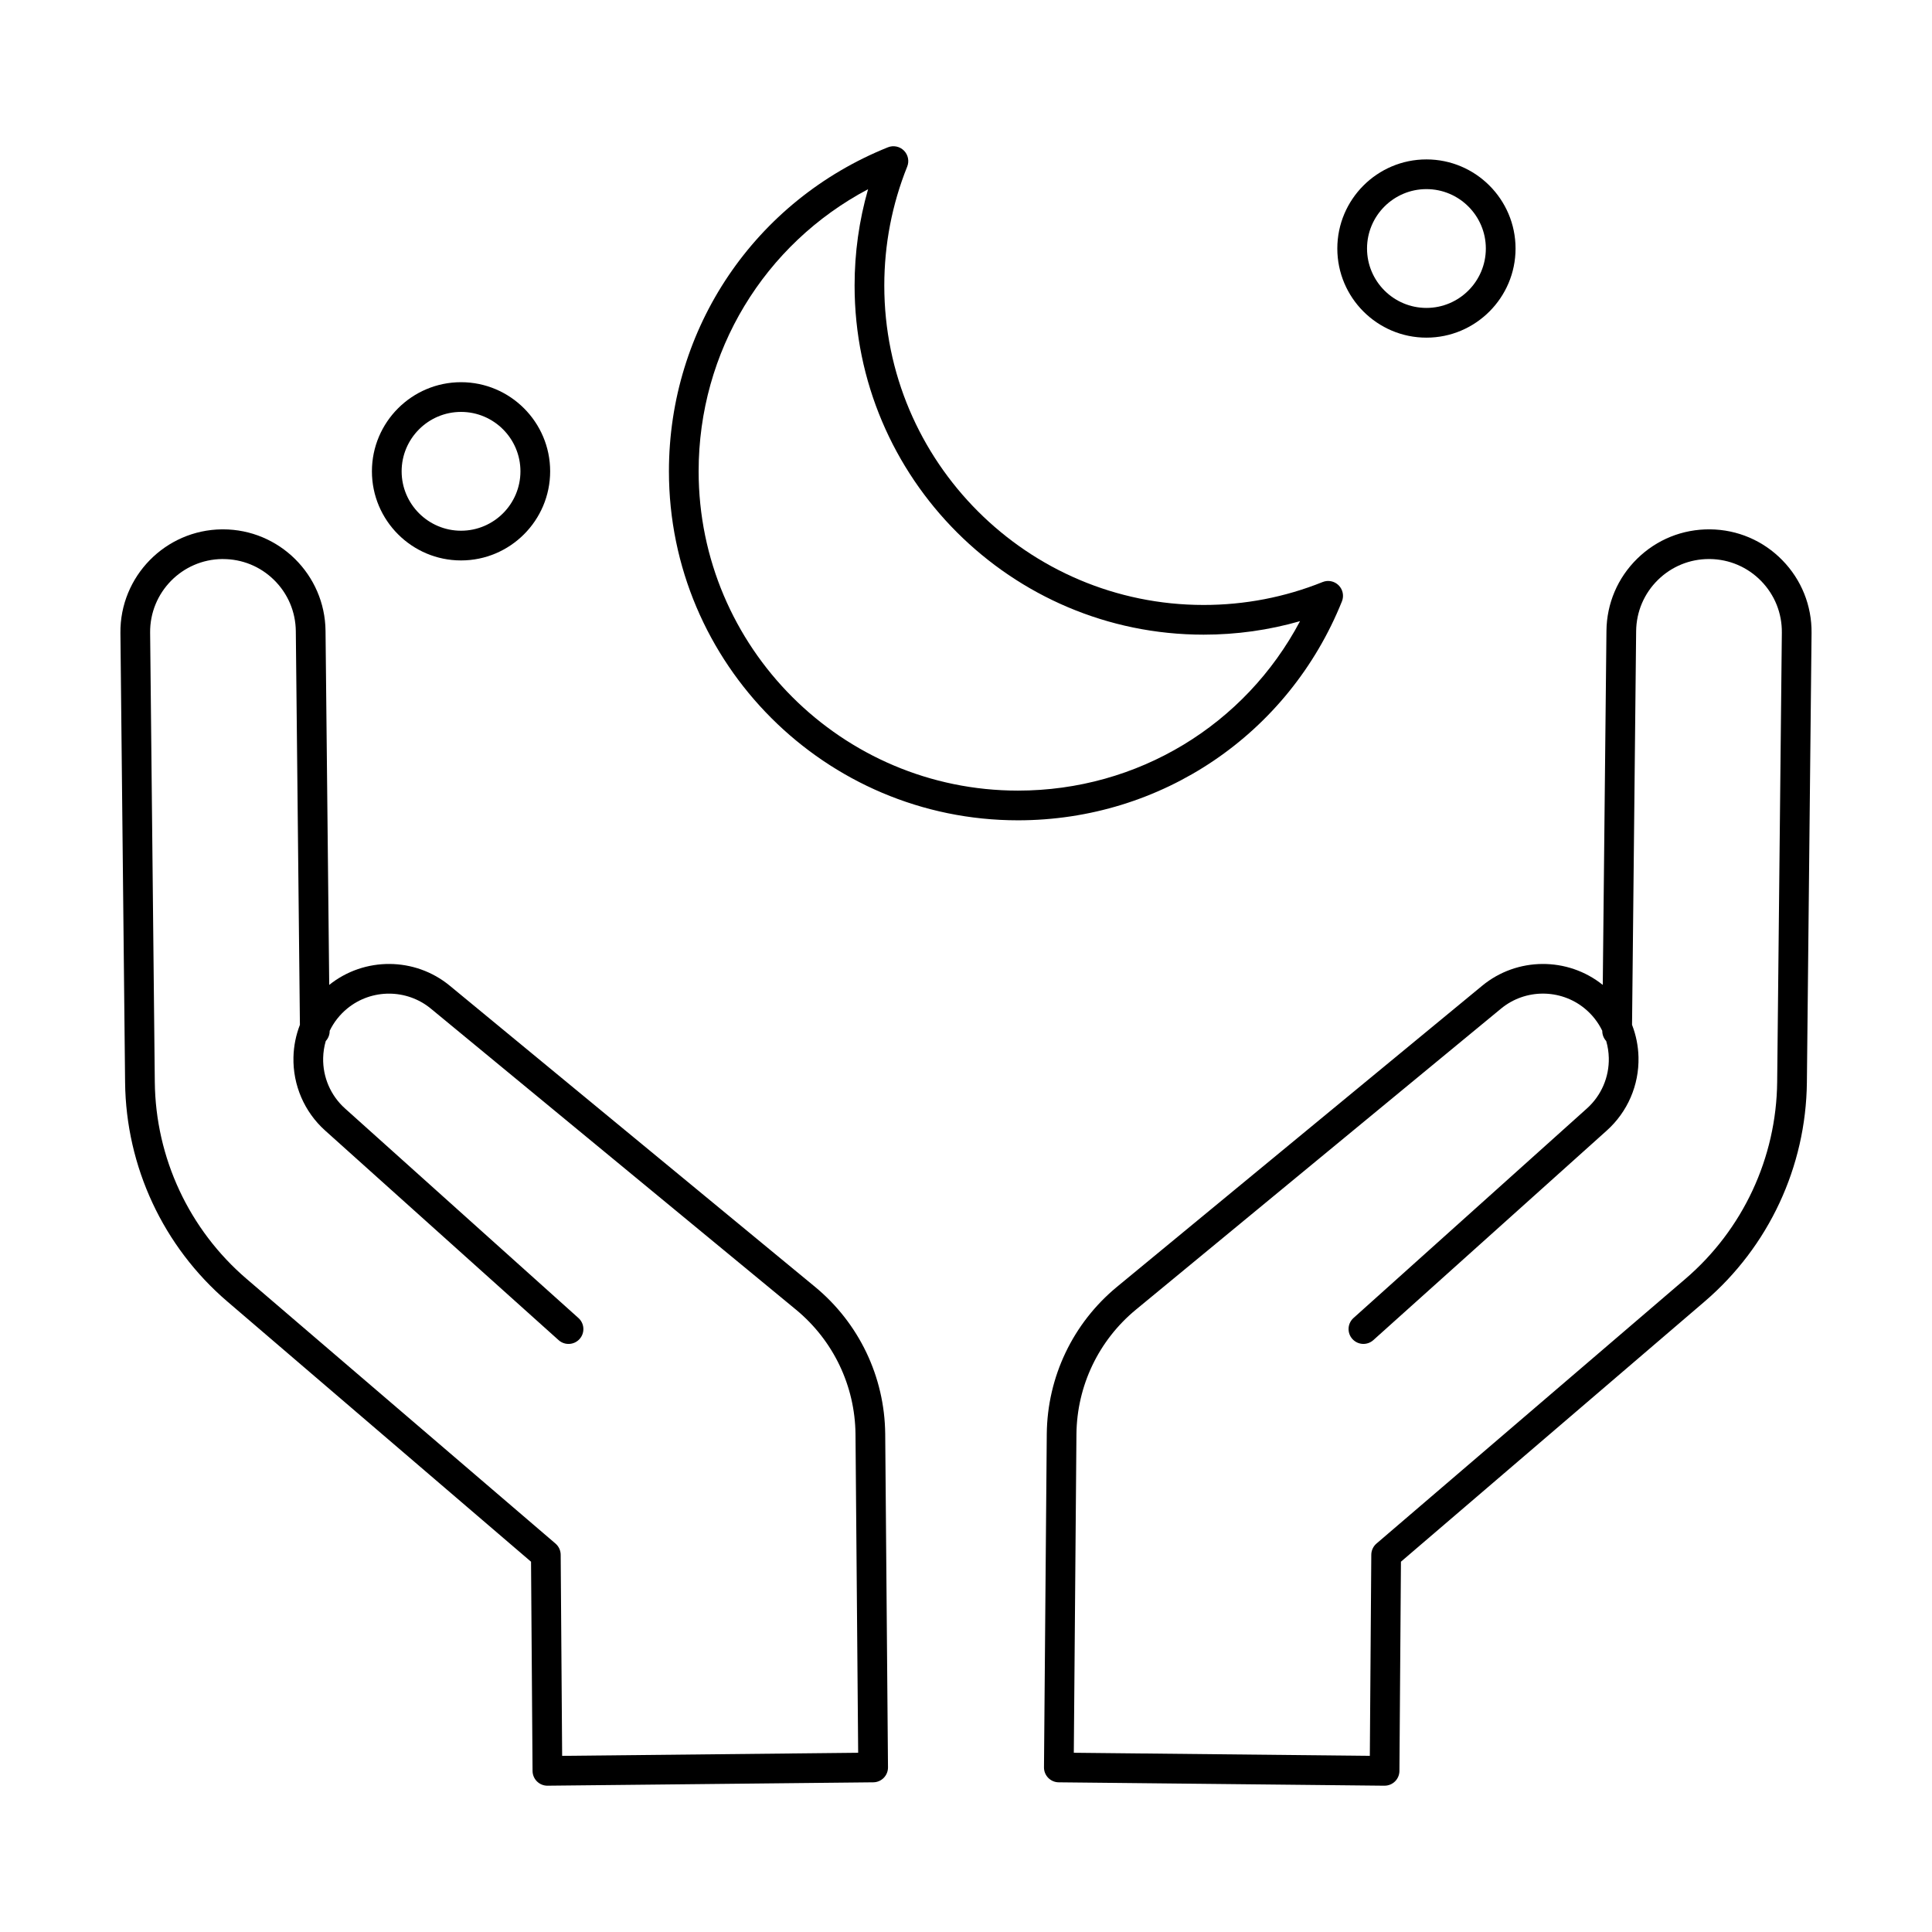
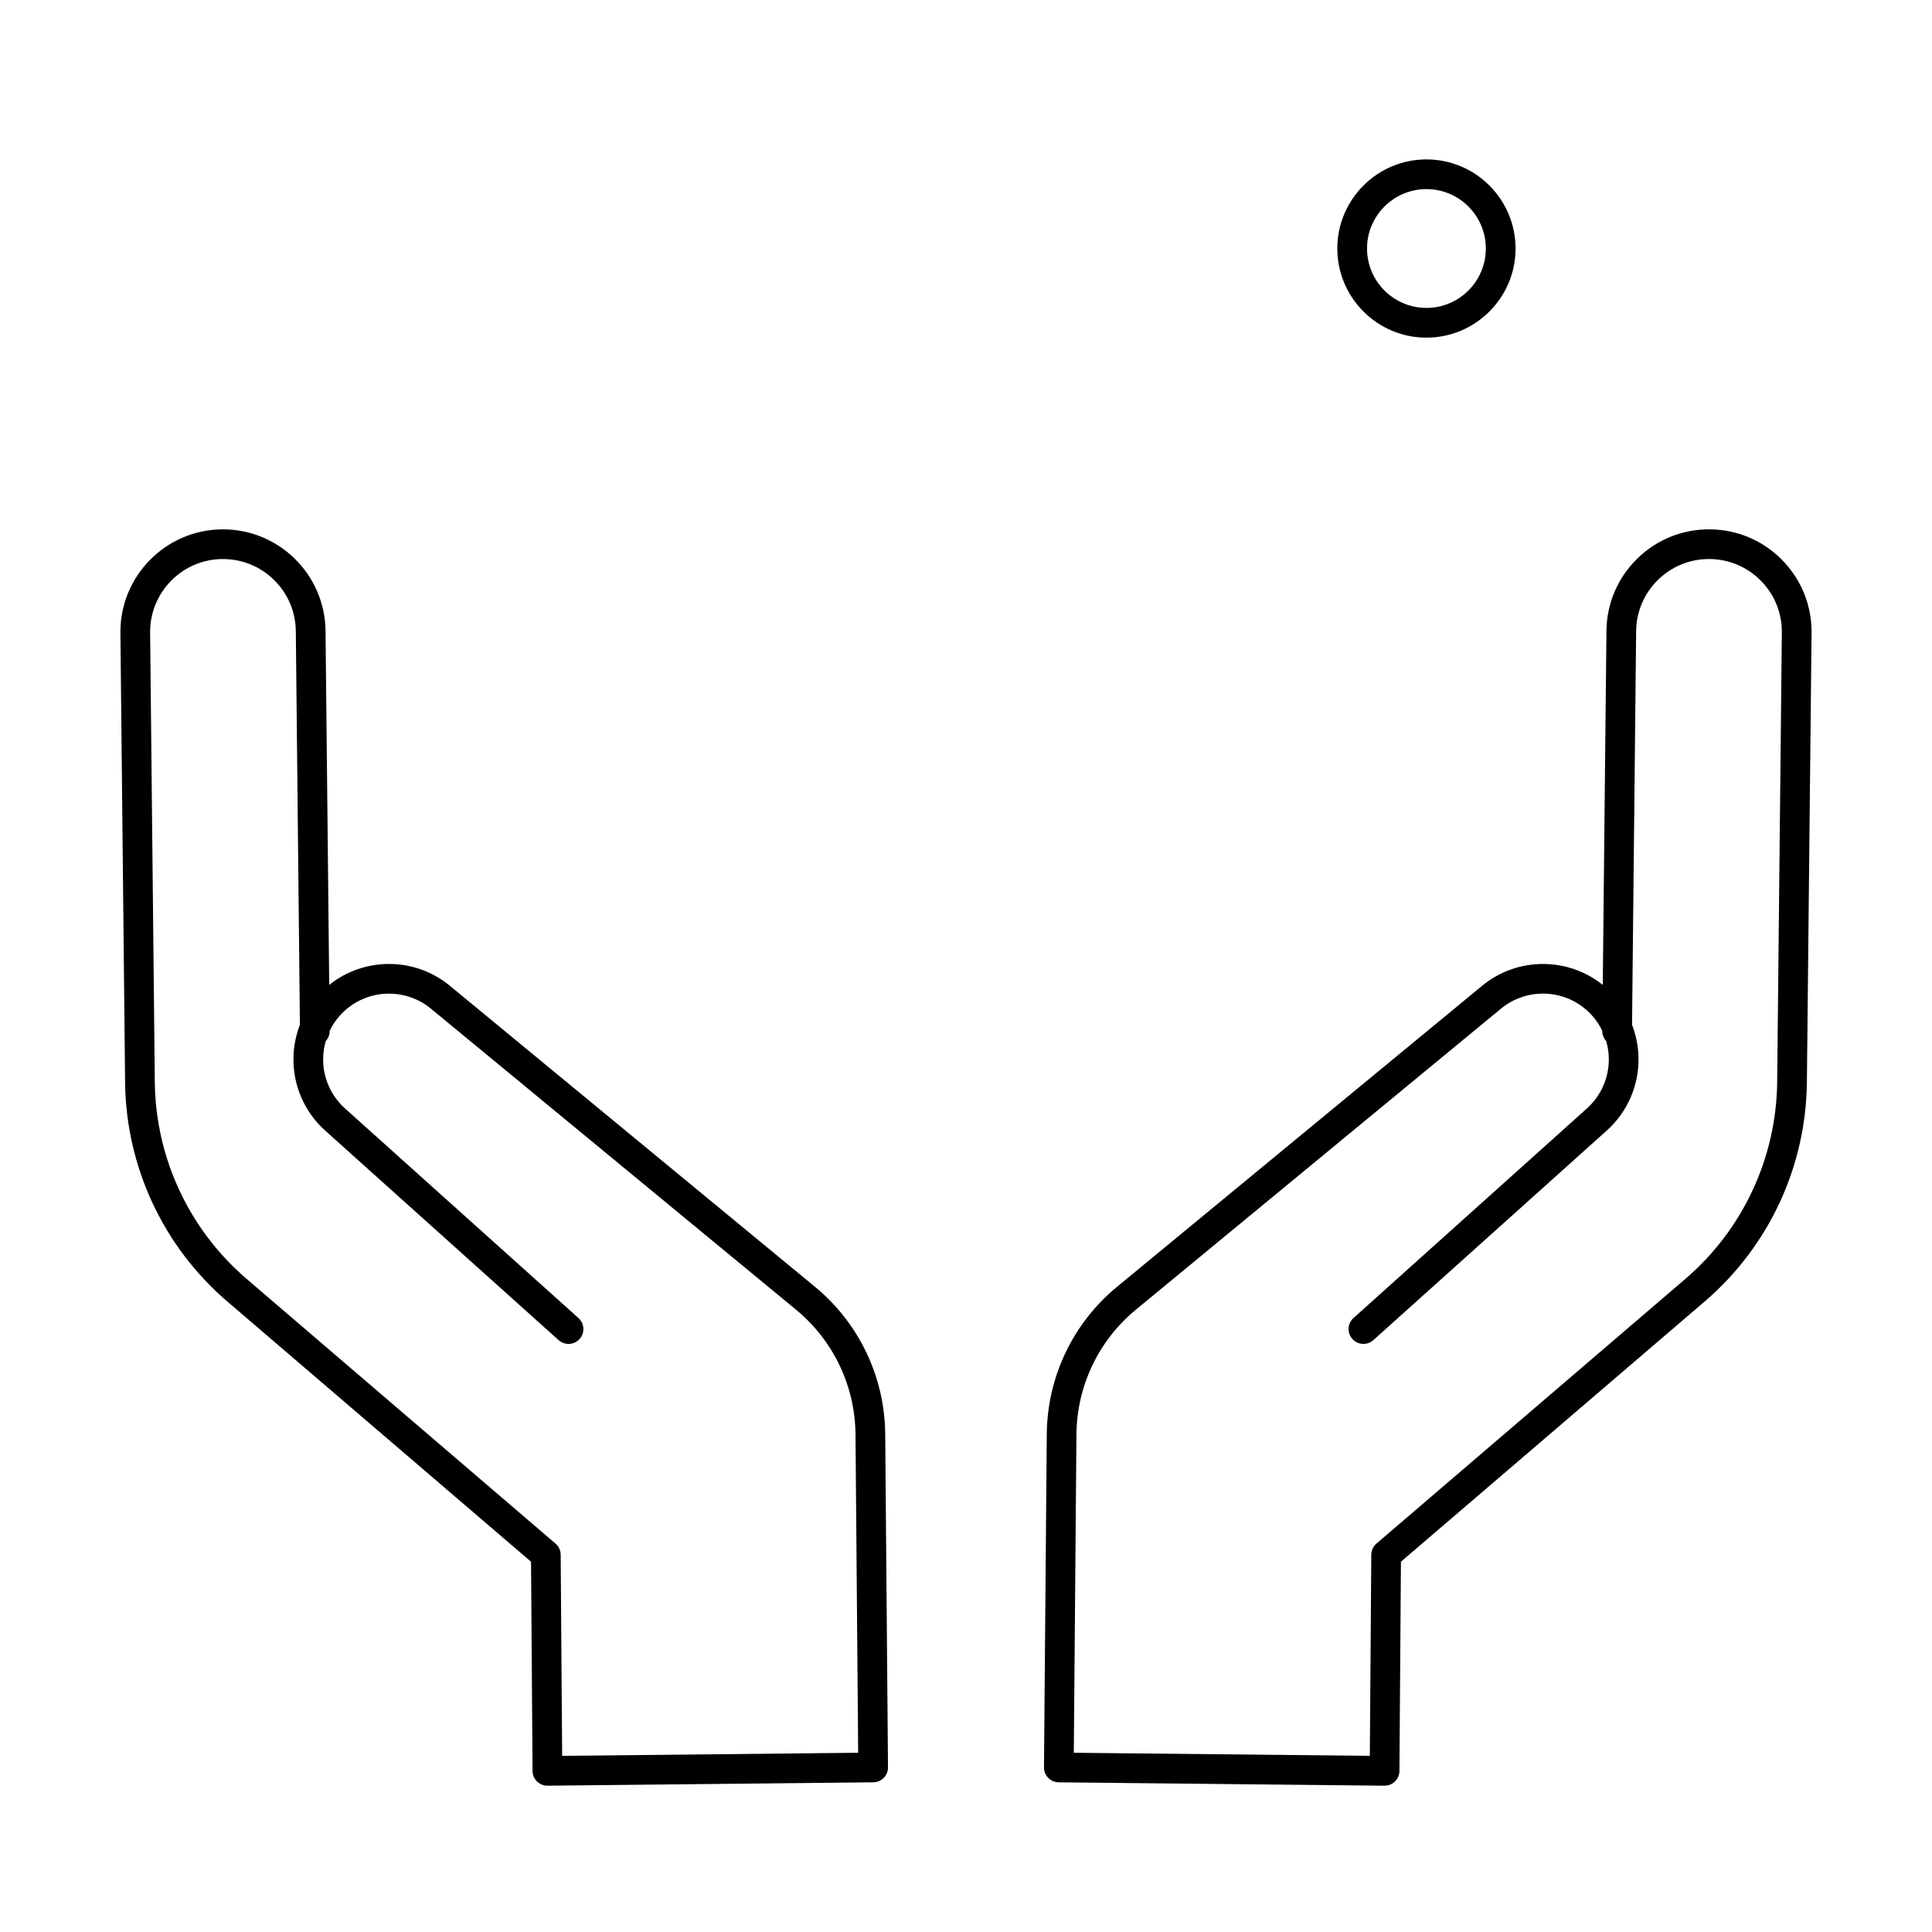
<svg xmlns="http://www.w3.org/2000/svg" fill="#000000" width="800px" height="800px" version="1.1" viewBox="144 144 512 512">
  <g>
    <path d="m510.93 617.23h-0.043l-86.324-0.898c-2.168-0.023-3.914-1.797-3.894-3.969l0.738-88.375c0.156-15.148 6.949-29.359 18.633-38.988l96.758-79.773c9.234-7.613 22.633-7.691 31.953-0.215l0.977-93.832c0.074-7.258 2.973-14.055 8.16-19.137 5.188-5.078 12.027-7.828 19.301-7.762 7.258 0.074 14.055 2.973 19.133 8.16s7.836 12.043 7.762 19.301l-1.238 119.09c-0.234 22.359-10.105 43.527-27.086 58.074l-80.492 68.961-0.402 55.453c-0.008 1.047-0.43 2.047-1.176 2.777-0.738 0.727-1.727 1.129-2.758 1.129zm-82.359-8.73 78.449 0.816 0.387-53.297c0.008-1.137 0.512-2.219 1.375-2.961l81.852-70.133c15.258-13.07 24.125-32.09 24.336-52.18l1.238-119.09c0.055-5.156-1.902-10.027-5.512-13.711-3.609-3.684-8.438-5.742-13.594-5.797h-0.207c-5.078 0-9.867 1.953-13.504 5.512-3.684 3.609-5.742 8.438-5.797 13.594l-1.086 104.33c1.051 2.707 1.641 5.609 1.711 8.586 0.172 7.402-2.891 14.488-8.402 19.434l-61.867 55.539c-1.617 1.453-4.106 1.32-5.559-0.301-1.453-1.617-1.32-4.106 0.301-5.559l61.867-55.539c3.797-3.41 5.906-8.289 5.789-13.391-0.035-1.531-0.27-3.031-0.688-4.469-0.656-0.711-1.051-1.664-1.043-2.707v-0.008c-1.094-2.266-2.676-4.293-4.676-5.926-6.426-5.25-15.738-5.231-22.145 0.047l-96.758 79.773c-9.887 8.152-15.637 20.176-15.77 32.992z" />
    <path d="m289.07 617.23c-1.031 0-2.023-0.406-2.758-1.129-0.746-0.734-1.172-1.734-1.18-2.777l-0.402-55.453-80.492-68.965c-16.98-14.547-26.852-35.715-27.086-58.074l-1.238-119.09c-0.156-14.984 11.91-27.305 26.895-27.461h0.289c14.855 0 27.02 12.004 27.172 26.895l0.977 93.832c9.32-7.473 22.719-7.398 31.953 0.215l96.758 79.773c11.684 9.633 18.477 23.84 18.633 38.98l0.738 88.383c0.02 2.172-1.723 3.945-3.894 3.969l-86.324 0.898c-0.012 0.008-0.027 0.008-0.039 0.008zm-85.973-325.08h-0.207c-10.645 0.109-19.215 8.859-19.105 19.508l1.238 119.09c0.207 20.09 9.078 39.105 24.336 52.18l81.852 70.133c0.863 0.742 1.367 1.82 1.375 2.961l0.387 53.297 78.449-0.816-0.707-84.445c-0.133-12.805-5.879-24.828-15.77-32.984l-96.758-79.773c-6.406-5.281-15.719-5.301-22.145-0.047-1.996 1.633-3.582 3.66-4.676 5.926v0.004c0.012 1.043-0.387 1.996-1.039 2.707-0.418 1.441-0.652 2.941-0.688 4.469-0.117 5.102 1.992 9.984 5.789 13.391l61.867 55.539c1.617 1.453 1.75 3.941 0.301 5.559-1.453 1.617-3.941 1.75-5.559 0.301l-61.867-55.539c-5.512-4.945-8.57-12.031-8.402-19.434 0.07-2.977 0.656-5.875 1.711-8.586l-1.086-104.33c-0.055-5.156-2.113-9.984-5.797-13.594-3.629-3.559-8.418-5.512-13.5-5.512z" />
-     <path d="m413.77 361.39c-51.004 0-92.496-41.492-92.496-92.496 0-37.988 22.777-71.688 58.027-85.855 1.461-0.59 3.137-0.246 4.25 0.867 1.113 1.113 1.457 2.789 0.867 4.25-4.027 10.035-6.07 20.645-6.07 31.539 0 46.66 37.961 84.625 84.625 84.625 10.895 0 21.504-2.043 31.535-6.074 1.461-0.59 3.137-0.246 4.25 0.867 1.117 1.113 1.457 2.789 0.871 4.25-14.168 35.25-47.871 58.027-85.859 58.027zm-39.719-167.25c-27.547 14.582-44.906 43.031-44.906 74.754 0 46.66 37.961 84.625 84.625 84.625 31.723 0 60.172-17.355 74.754-44.906-8.27 2.375-16.828 3.578-25.551 3.578-51.004 0-92.496-41.492-92.496-92.496-0.004-8.727 1.199-17.285 3.574-25.555z" />
    <path d="m522.02 233.48c-13.02 0-23.617-10.594-23.617-23.617s10.594-23.617 23.617-23.617c13.02 0 23.617 10.594 23.617 23.617s-10.598 23.617-23.617 23.617zm0-39.363c-8.68 0-15.742 7.062-15.742 15.742 0 8.68 7.062 15.742 15.742 15.742s15.742-7.062 15.742-15.742c0-8.676-7.062-15.742-15.742-15.742z" />
-     <path d="m266.18 292.52c-13.023 0-23.617-10.594-23.617-23.617 0-13.023 10.594-23.617 23.617-23.617 13.023 0 23.617 10.594 23.617 23.617-0.004 13.023-10.598 23.617-23.617 23.617zm0-39.359c-8.68 0-15.742 7.062-15.742 15.742 0 8.68 7.062 15.742 15.742 15.742 8.68 0 15.742-7.062 15.742-15.742 0-8.68-7.062-15.742-15.742-15.742z" />
  </g>
</svg>